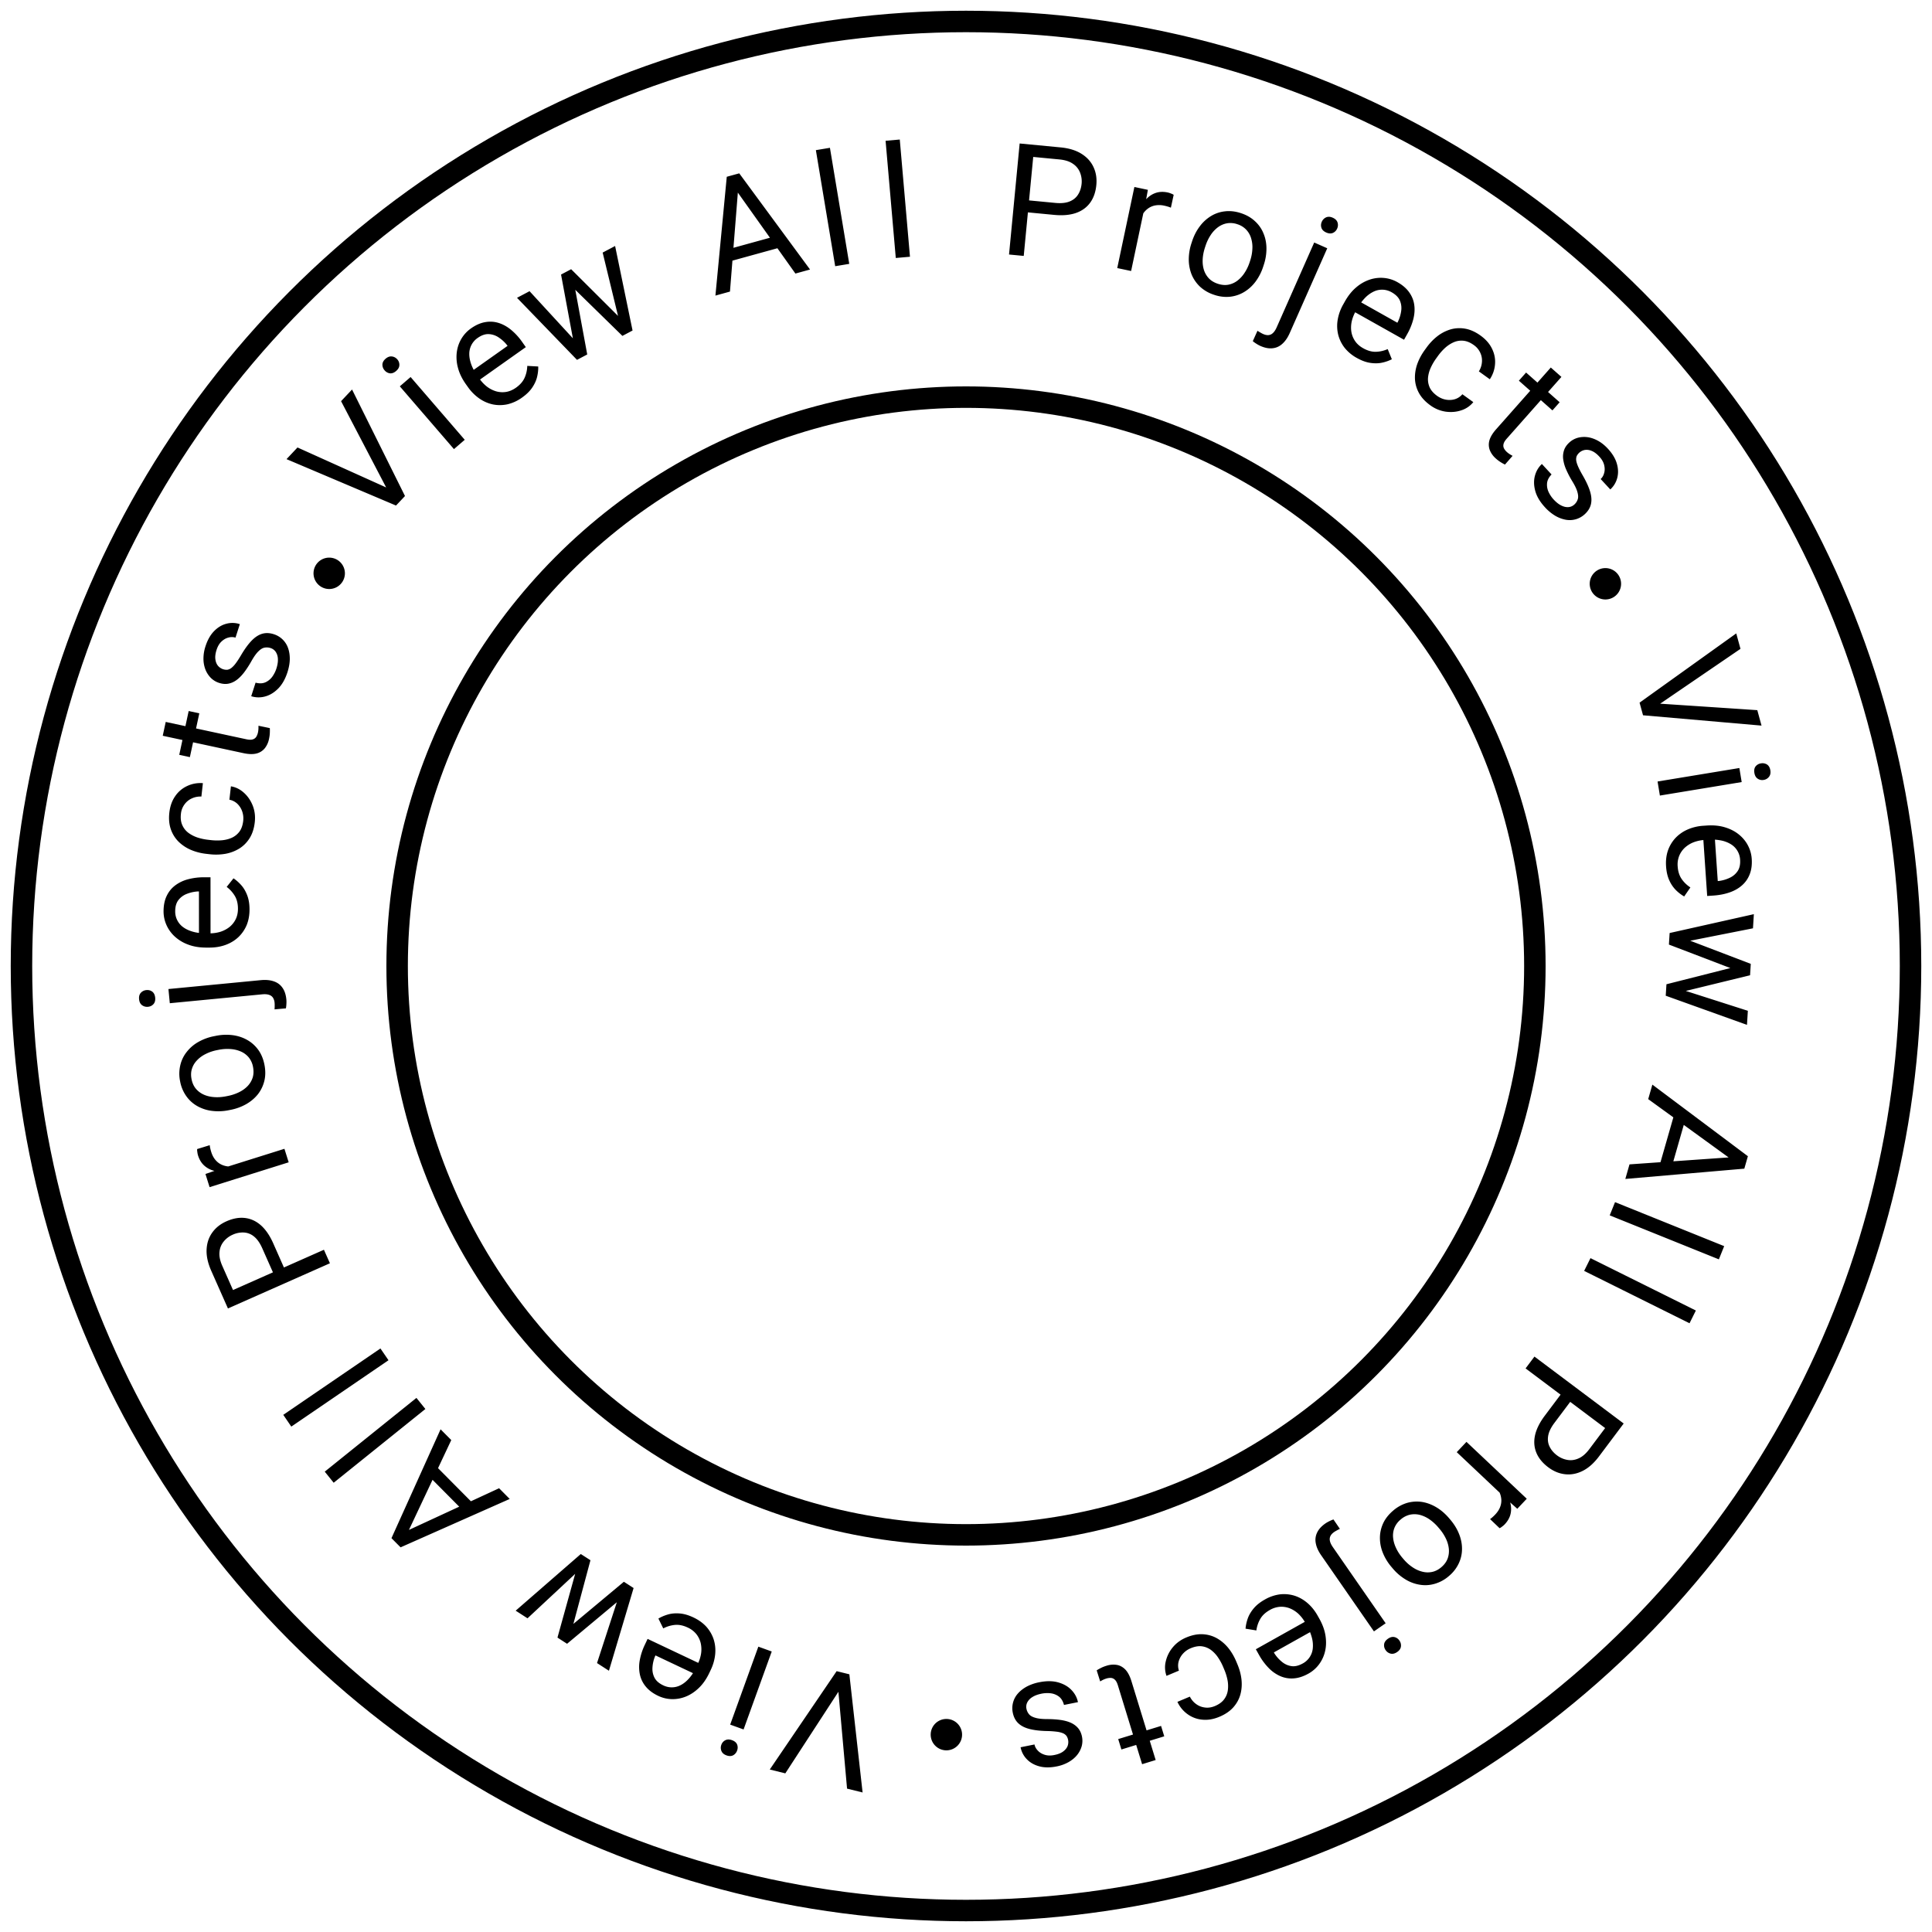
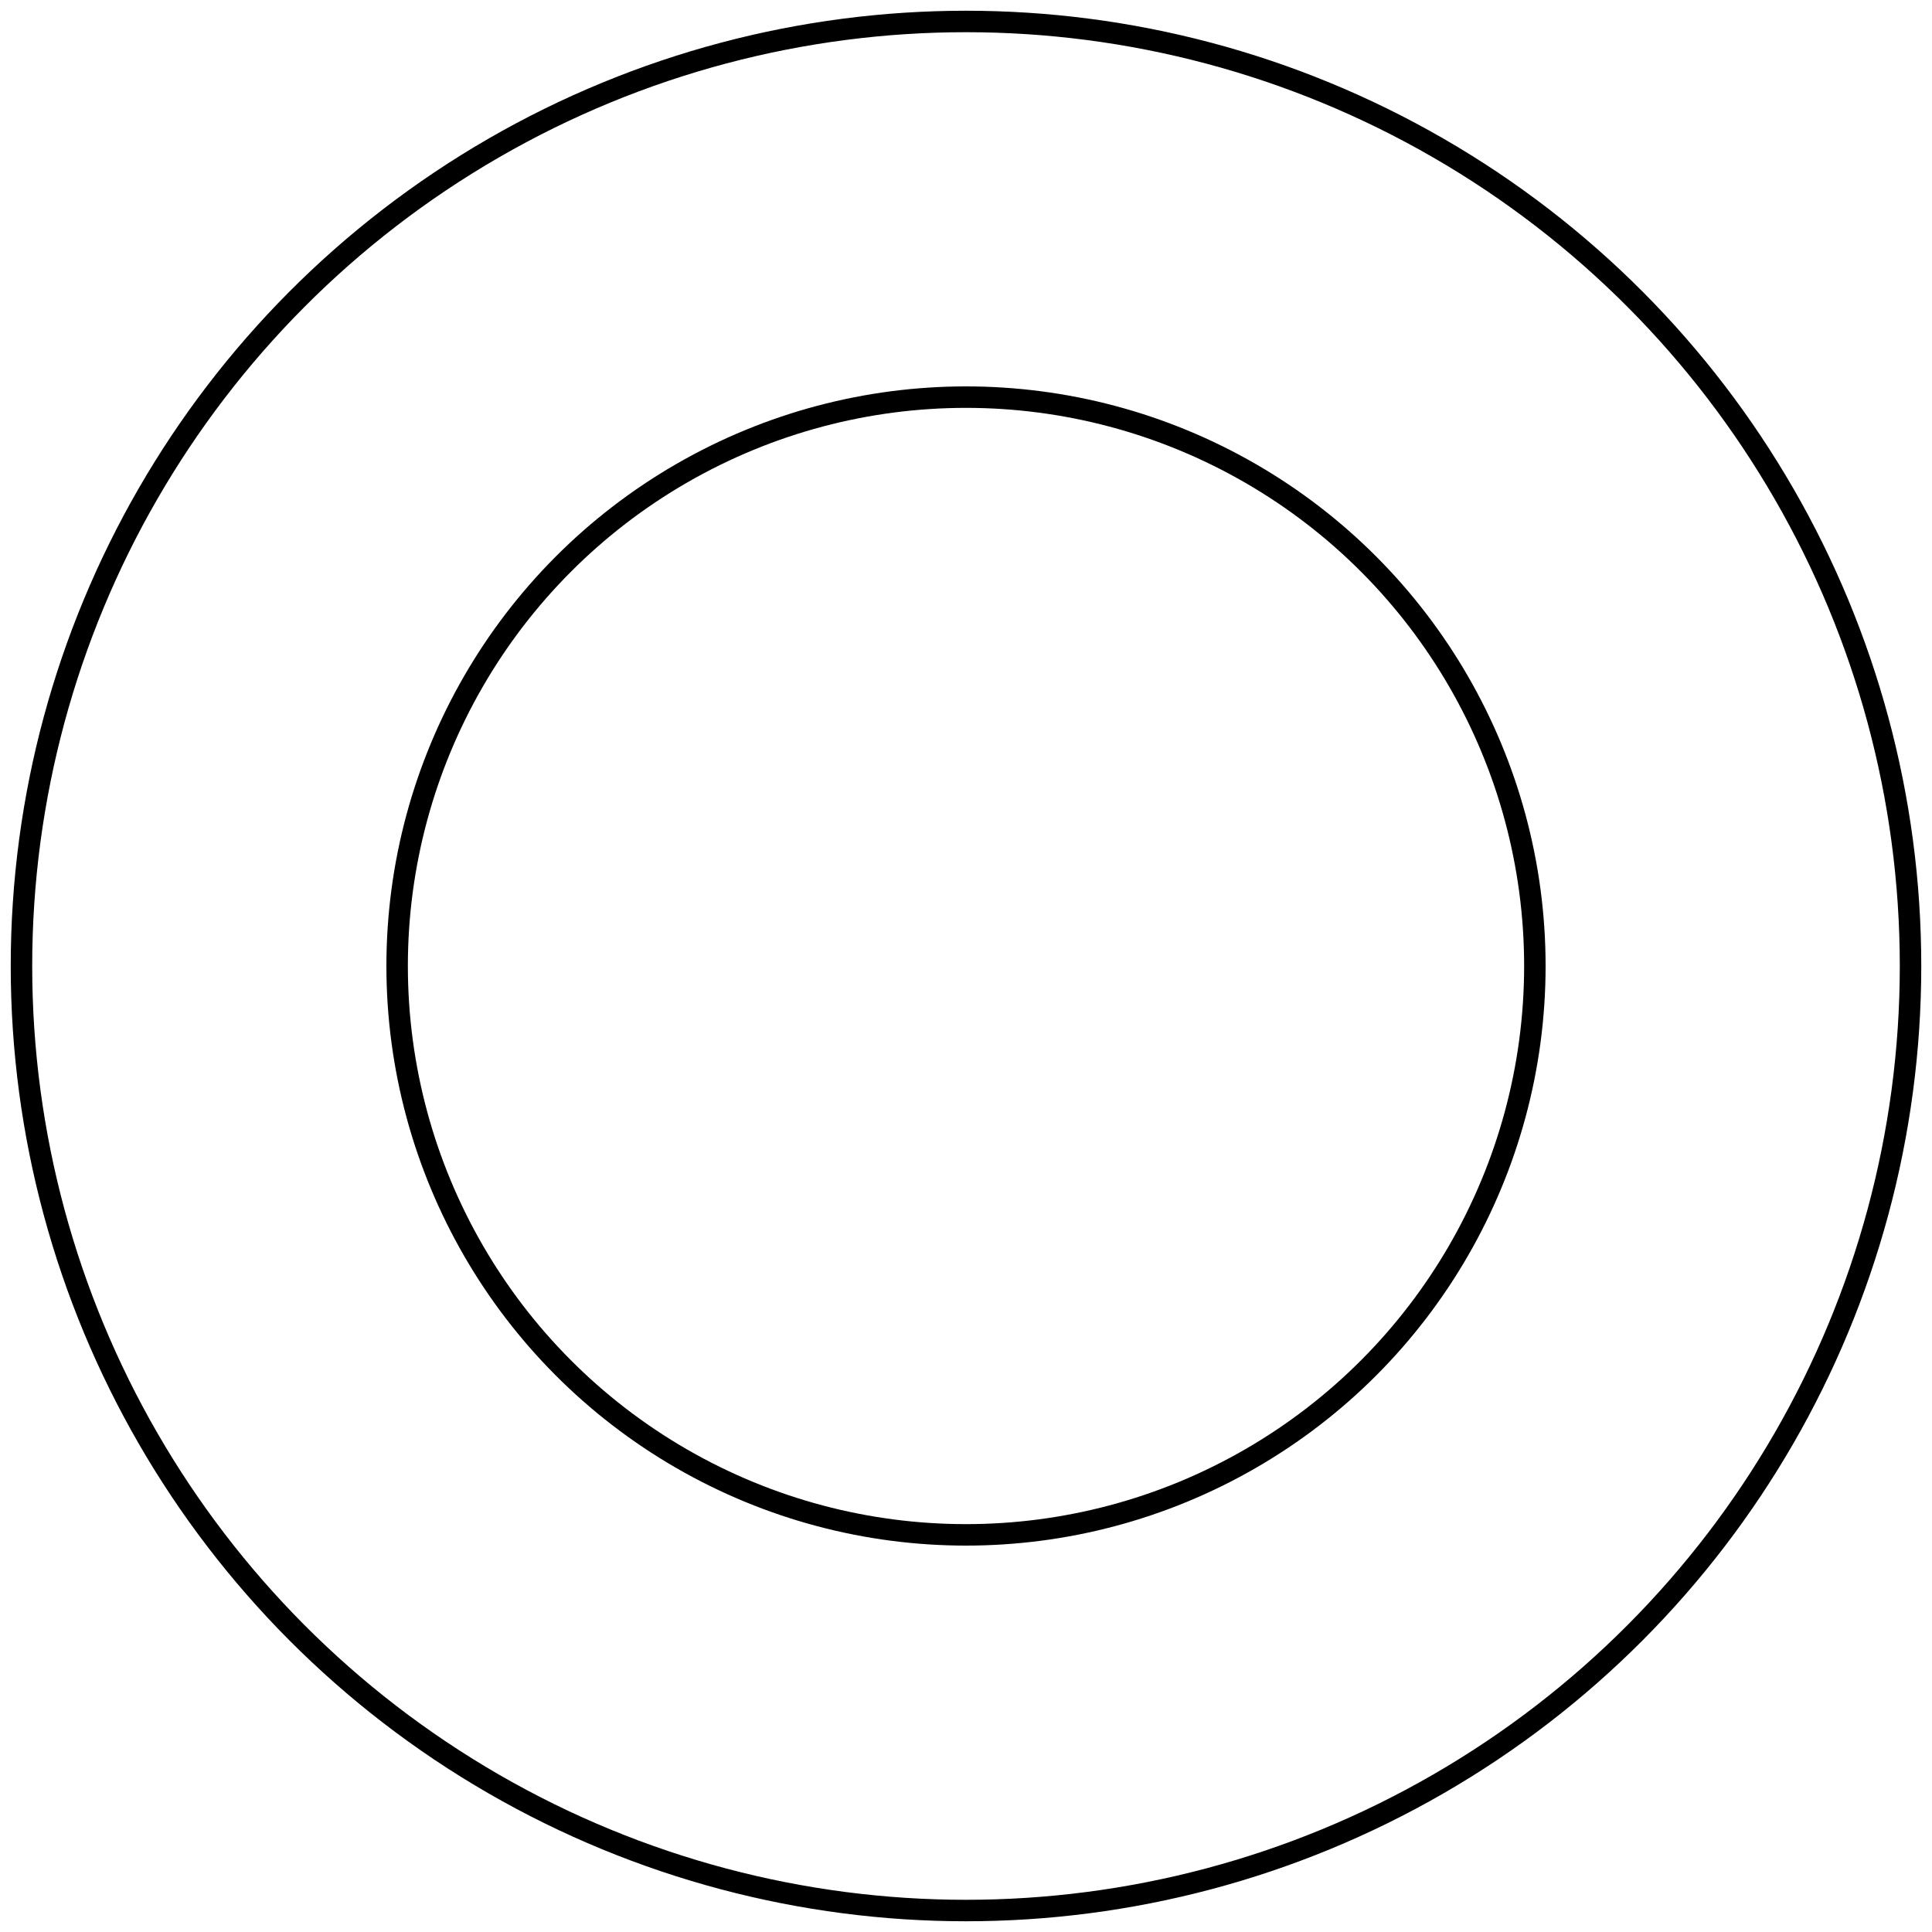
<svg xmlns="http://www.w3.org/2000/svg" width="180" height="180" fill="none">
  <circle cy="90" cx="90" r="88" fill="none" stroke="#000" stroke-width="2" />
  <circle cy="90" cx="90" r="53" fill="none" stroke="#000" stroke-width="2" />
-   <path fill="#000" d="m36.099 45.646-4.322-8.27L32.8 36.29l4.932 9.923-.729.774-.904-1.34Zm-8.382-3.956 8.5 3.832 1.407.805-.729.774-10.2-4.324 1.022-1.087ZM38.255 35.127l5.044 5.848-1.005.867-5.044-5.848 1.005-.867Zm-2.419-.619a.797.797 0 0 1-.208-.537c.005-.198.104-.382.299-.55.19-.164.385-.234.582-.21.2.022.371.114.511.276a.746.746 0 0 1 .188.535c-.007.195-.107.375-.298.54-.194.168-.389.241-.583.22a.777.777 0 0 1-.49-.274ZM48.636 37.042a3.8 3.8 0 0 1-1.35.624c-.461.099-.916.103-1.365.013a3.462 3.462 0 0 1-1.267-.555 4.344 4.344 0 0 1-1.07-1.079l-.174-.244c-.363-.513-.61-1.023-.742-1.53a3.75 3.75 0 0 1-.109-1.462c.063-.464.208-.884.436-1.262.229-.377.52-.691.873-.941.45-.32.894-.517 1.33-.592.44-.079.864-.052 1.272.079.405.127.791.343 1.159.648a5.72 5.72 0 0 1 1.018 1.116l.342.484-4.707 3.332-.623-.88 3.63-2.569-.058-.081a3.296 3.296 0 0 0-.753-.692 1.797 1.797 0 0 0-.928-.322c-.334-.02-.686.1-1.055.362a1.797 1.797 0 0 0-.773 1.465c-.004.307.056.634.18.983.125.35.322.714.592 1.095l.173.244c.212.3.452.552.72.758.27.2.555.342.854.428.304.082.61.099.919.049.312-.052.616-.183.912-.392.38-.27.647-.576.801-.918.155-.342.239-.713.252-1.114l1.02.057c.01.302-.024.62-.102.955-.078.335-.229.67-.453 1.003-.22.33-.538.643-.954.938ZM53.485 32.122l-1.213-6.543.77-.407.439 1.197 1.23 6.655-.75.396-.476-1.298Zm-4.148-4.993 4.497 4.89.714 1.091-.79.417-5.589-5.781 1.168-.617Zm8.361 2.792-1.55-6.389 1.16-.613 1.626 7.874-.782.414-.454-1.286Zm-4.486-4.839 4.634 4.615.886 1.203-.744.394-4.861-4.754-.735-1.024.82-.434ZM68.809 17.122l-.8 10.044-1.355.374 1.057-11.07.874-.241.224.893Zm5.297 8.364-5.841-8.214L68 16.39l.874-.24 6.595 8.96-1.363.376Zm-1.194-3.661.3 1.087-5.63 1.552-.3-1.087 5.63-1.552ZM77.323 13.771l1.8 10.813-1.31.218-1.8-10.813 1.31-.218ZM83.83 13l.95 10.92-1.322.116-.95-10.92L83.83 13ZM98.212 20.02l-2.764-.264.107-1.116 2.764.265c.535.051.977.007 1.325-.131.348-.14.612-.353.793-.641.185-.289.296-.627.334-1.015a2.225 2.225 0 0 0-.139-1.024 1.74 1.74 0 0 0-.653-.823c-.313-.226-.737-.364-1.272-.416l-2.444-.234-.884 9.222-1.37-.131.99-10.344 3.815.365c.782.075 1.43.273 1.944.595.514.321.888.735 1.122 1.24.234.5.322 1.056.263 1.667-.063.663-.257 1.216-.582 1.658-.324.442-.768.76-1.332.955-.563.19-1.235.247-2.017.172ZM106.729 18.881l-1.346 6.368-1.292-.273 1.597-7.555 1.257.266-.216 1.194Zm2.62-.73-.261 1.2a1.889 1.889 0 0 0-.298-.107 3.324 3.324 0 0 0-.318-.082 2.125 2.125 0 0 0-.819-.027 1.664 1.664 0 0 0-.662.268 1.913 1.913 0 0 0-.504.521c-.137.21-.248.449-.334.718l-.408.132c.097-.456.231-.875.404-1.257.178-.38.395-.704.651-.97.257-.272.55-.463.88-.574.335-.113.708-.127 1.117-.04.093.02.198.053.314.102a.964.964 0 0 1 .238.116ZM111.008 22.652l.051-.156c.174-.53.411-.994.713-1.396a3.69 3.69 0 0 1 1.054-.97 3.124 3.124 0 0 1 1.309-.441c.474-.055.967.001 1.478.169.515.168.947.415 1.297.74.355.322.622.7.8 1.134.184.43.278.9.282 1.406a4.753 4.753 0 0 1-.252 1.548l-.051.156a4.77 4.77 0 0 1-.713 1.396 3.706 3.706 0 0 1-1.06.966c-.4.24-.836.387-1.31.442a3.476 3.476 0 0 1-1.475-.175 3.529 3.529 0 0 1-1.299-.734 3.31 3.31 0 0 1-.8-1.133 3.787 3.787 0 0 1-.276-1.405 4.807 4.807 0 0 1 .252-1.547Zm1.306.255-.051.156c-.12.366-.191.726-.211 1.08-.02.35.016.676.106.981.095.307.25.575.465.806.216.226.498.396.846.51.344.113.668.141.971.086.31-.06.592-.185.845-.377a2.88 2.88 0 0 0 .667-.728c.197-.296.356-.627.476-.993l.051-.156c.118-.361.185-.718.2-1.068a2.767 2.767 0 0 0-.111-.99 1.969 1.969 0 0 0-.456-.81 1.92 1.92 0 0 0-.837-.516 1.95 1.95 0 0 0-.98-.08c-.306.06-.588.187-.847.383a2.842 2.842 0 0 0-.669.734c-.191.293-.346.62-.465.982ZM122.442 22.594l1.215.537-3.498 7.904c-.191.43-.422.765-.694 1.004a1.55 1.55 0 0 1-.914.407c-.339.038-.716-.035-1.129-.218a2.787 2.787 0 0 1-.364-.2 2.926 2.926 0 0 1-.338-.243l.437-.97c.075.054.163.109.264.164.098.059.187.106.265.14.179.08.343.113.494.102a.67.67 0 0 0 .413-.192c.129-.115.246-.292.352-.531l3.497-7.904Zm.705-1.928a.78.78 0 0 1 .403-.415c.181-.08.387-.07.618.032.235.104.383.25.446.439a.779.779 0 0 1-.037.577.761.761 0 0 1-.397.402c-.179.077-.387.063-.622-.041-.23-.102-.378-.245-.442-.43a.766.766 0 0 1 .031-.564ZM126.411 33.348a3.81 3.81 0 0 1-1.143-.953 3.315 3.315 0 0 1-.595-1.228 3.443 3.443 0 0 1-.042-1.382 4.35 4.35 0 0 1 .517-1.429l.147-.261c.307-.548.662-.99 1.064-1.326a3.75 3.75 0 0 1 1.275-.724 3.242 3.242 0 0 1 1.327-.147 3.12 3.12 0 0 1 1.225.385c.481.27.849.587 1.104.949.26.364.418.758.474 1.182.058.42.028.862-.09 1.325a5.715 5.715 0 0 1-.573 1.398l-.29.516-5.028-2.825.528-.94 3.877 2.179.049-.087a3.31 3.31 0 0 0 .303-.976 1.8 1.8 0 0 0-.106-.977c-.126-.31-.386-.576-.78-.798a1.795 1.795 0 0 0-1.655-.07 2.801 2.801 0 0 0-.811.583 4.58 4.58 0 0 0-.736 1.003l-.147.261a3.49 3.49 0 0 0-.376.976c-.065.33-.072.647-.021.954.055.31.172.594.349.851.181.26.429.48.745.656.406.229.797.34 1.172.332.376-.007.747-.09 1.115-.25l.386.946a3.694 3.694 0 0 1-.907.317c-.336.073-.703.08-1.101.02-.393-.057-.812-.21-1.256-.46ZM133.893 36.882c.255.183.528.301.819.353.291.051.572.037.841-.044a1.47 1.47 0 0 0 .693-.46l1.019.734a2.356 2.356 0 0 1-1.124.765c-.456.153-.94.193-1.453.123a3.214 3.214 0 0 1-1.43-.592c-.471-.34-.822-.719-1.053-1.138a3.011 3.011 0 0 1-.376-1.309c-.019-.454.049-.91.203-1.367.161-.459.393-.899.696-1.32l.176-.242c.303-.421.646-.778 1.028-1.072a3.75 3.75 0 0 1 1.237-.63 3.017 3.017 0 0 1 1.362-.056c.47.087.941.3 1.412.64.49.354.846.763 1.068 1.228.225.461.318.939.278 1.432a2.884 2.884 0 0 1-.487 1.408l-1.019-.734c.167-.273.262-.56.285-.86a1.69 1.69 0 0 0-.15-.865 1.76 1.76 0 0 0-.61-.73c-.328-.236-.651-.37-.969-.4a1.79 1.79 0 0 0-.903.142c-.283.124-.55.298-.8.523a4.884 4.884 0 0 0-.661.746l-.176.243a5.05 5.05 0 0 0-.503.869 2.854 2.854 0 0 0-.25.92c-.025.31.026.61.151.9.132.29.364.553.696.793ZM145.309 37.477l-.672.758-3.127-2.767.672-.759 3.127 2.768Zm-.824-3.236.989.875-5.096 5.755c-.174.196-.274.37-.302.524a.578.578 0 0 0 .06.405c.068.118.157.225.267.323.082.073.174.141.276.206.108.064.19.111.246.141l-.709.812a3.124 3.124 0 0 1-.372-.205 3.182 3.182 0 0 1-.487-.365 2.06 2.06 0 0 1-.54-.735 1.438 1.438 0 0 1-.061-.912c.085-.332.297-.69.638-1.075l5.091-5.75ZM146.684 47c.14-.13.24-.28.3-.453.068-.172.063-.398-.013-.677-.07-.279-.241-.64-.514-1.08a9.103 9.103 0 0 1-.554-1.073 3.538 3.538 0 0 1-.266-.95 1.882 1.882 0 0 1 .083-.825c.087-.255.248-.492.482-.708.224-.207.48-.353.77-.44.293-.082.6-.104.922-.065.325.043.651.154.977.331.326.178.637.426.931.744.42.454.698.916.834 1.386.137.47.15.915.039 1.335a2.177 2.177 0 0 1-.648 1.075l-.897-.969c.158-.145.266-.333.326-.563.066-.23.065-.479-.002-.747-.063-.266-.213-.526-.449-.78-.249-.27-.493-.45-.732-.54a1.144 1.144 0 0 0-.643-.075 1.06 1.06 0 0 0-.735.572.851.851 0 0 0-.041.408c.021.156.081.346.18.572.099.227.241.5.427.82.325.562.553 1.06.684 1.496.132.437.158.827.081 1.17-.077.344-.268.657-.572.938a2.056 2.056 0 0 1-1.773.522 3.016 3.016 0 0 1-.986-.373 4.207 4.207 0 0 1-.949-.784c-.462-.5-.764-1.005-.906-1.515-.141-.511-.153-.986-.035-1.426.118-.44.335-.805.649-1.096l.901.975c-.252.26-.392.532-.42.817-.025.282.023.555.144.818.125.261.279.491.463.69.246.266.486.455.721.569.238.117.461.166.671.147a.91.91 0 0 0 .55-.246ZM154.412 65.543l9.312.621.394 1.439-11.04-.962-.281-1.025 1.615-.073Zm7.745-5.092-7.699 5.257-1.422.782-.281-1.026 9.007-6.451.395 1.439ZM162.269 72.864l-7.621 1.257-.216-1.31 7.621-1.256.216 1.31Zm1.789-1.741a.795.795 0 0 1 .566.101c.167.108.272.288.314.542.041.249-.001.45-.124.606a.769.769 0 0 1-.502.293.747.747 0 0 1-.555-.119c-.162-.108-.264-.286-.305-.535-.042-.254-.003-.458.116-.612a.776.776 0 0 1 .49-.276ZM155.225 80.725c-.037-.536.02-1.029.171-1.478a3.32 3.32 0 0 1 .7-1.17 3.453 3.453 0 0 1 1.134-.793 4.343 4.343 0 0 1 1.478-.351l.299-.02c.627-.043 1.191.011 1.693.163.506.151.941.374 1.305.67.363.294.646.637.85 1.029.203.391.319.803.349 1.235.037.55-.025 1.032-.188 1.443a2.61 2.61 0 0 1-.73 1.044c-.32.28-.706.497-1.158.651-.447.155-.942.25-1.483.288l-.591.04-.392-5.753 1.075-.074.303 4.436.099-.006a3.3 3.3 0 0 0 .983-.282c.315-.14.567-.349.759-.624.191-.275.271-.639.24-1.09a1.796 1.796 0 0 0-.848-1.422 2.8 2.8 0 0 0-.933-.359 4.596 4.596 0 0 0-1.242-.065l-.3.02a3.49 3.49 0 0 0-1.022.22 2.652 2.652 0 0 0-.81.506 2.153 2.153 0 0 0-.52.758 2.186 2.186 0 0 0-.141.982c.032.465.154.853.366 1.163.211.31.485.575.819.795l-.579.84a3.713 3.713 0 0 1-.763-.584 3.038 3.038 0 0 1-.62-.91c-.167-.36-.269-.794-.303-1.302ZM156.898 87.426l6.217 2.375-.054.869-1.25-.25-6.322-2.416.053-.848 1.356.27Zm6.423-.937-6.516 1.289-1.305.04.056-.89 7.847-1.757-.082 1.318Zm-6.74 5.68 6.262 2.005-.081 1.311-7.57-2.716.055-.883 1.334.283Zm6.468-1.307-6.354 1.55-1.488.13.052-.841 6.591-1.671 1.257-.094-.058.926ZM161.718 108.319l-8.158-5.916.387-1.351 8.9 6.67-.25.871-.879-.274Zm-9.901.163 10.056-.705.891.233-.25.872-11.086.958.389-1.358Zm3.748.888-1.084-.31 1.609-5.613 1.084.311-1.609 5.612ZM160.142 117.331l-10.169-4.099.496-1.231 10.169 4.099-.496 1.231ZM157.409 123.286l-9.818-4.88.591-1.188 9.818 4.88-.591 1.188ZM143.922 131.901l1.666-2.221.897.672-1.667 2.221c-.322.43-.515.83-.578 1.199-.063.369-.018.706.134 1.011.15.308.38.579.692.813.286.214.601.353.947.416.343.066.69.024 1.042-.129.356-.149.695-.439 1.018-.869l1.474-1.964-7.412-5.558.827-1.102 8.313 6.235-2.3 3.066c-.471.628-.978 1.077-1.52 1.349-.543.271-1.091.374-1.643.311-.55-.061-1.07-.276-1.561-.644-.533-.4-.903-.853-1.112-1.361-.208-.507-.249-1.052-.121-1.634.131-.579.433-1.183.904-1.811ZM140.456 139.762l-4.734-4.467.906-.96 5.617 5.299-.882.935-.907-.807Zm-.742 2.617-.888-.848a1.95 1.95 0 0 0 .247-.199c.072-.063.151-.139.235-.229.21-.222.359-.45.45-.685.091-.234.13-.469.116-.705a1.903 1.903 0 0 0-.182-.701 2.903 2.903 0 0 0-.438-.659l.099-.417c.339.32.627.653.862 1 .232.35.396.704.49 1.061.098.361.109.711.031 1.049-.078.346-.26.671-.548.975-.065.07-.149.141-.251.215a1.006 1.006 0 0 1-.223.143ZM135.008 141.449l.106.125c.361.423.635.869.82 1.336.189.47.282.939.278 1.404 0 .469-.102.918-.305 1.348a3.423 3.423 0 0 1-.913 1.172 3.456 3.456 0 0 1-1.308.721c-.46.136-.922.167-1.385.093a3.626 3.626 0 0 1-1.348-.493 4.785 4.785 0 0 1-1.19-1.021l-.106-.125a4.763 4.763 0 0 1-.82-1.336 3.693 3.693 0 0 1-.273-1.409c.004-.465.105-.914.305-1.347.199-.426.506-.816.918-1.167a3.537 3.537 0 0 1 1.304-.727 3.311 3.311 0 0 1 1.384-.092c.464.074.911.24 1.343.497.432.257.828.597 1.19 1.021Zm-.899.981-.106-.125a4.275 4.275 0 0 0-.812-.743 2.89 2.89 0 0 0-.893-.42 2.045 2.045 0 0 0-.93-.023 2.011 2.011 0 0 0-.877.456 1.965 1.965 0 0 0-.579.784 1.986 1.986 0 0 0-.118.917c.032.317.123.633.273.949.15.322.35.63.6.923l.107.125c.247.29.516.532.808.728.291.202.592.342.903.421.31.085.62.096.929.033.305-.06.597-.209.876-.446.275-.235.468-.5.58-.794.107-.292.145-.6.114-.923a2.86 2.86 0 0 0-.279-.954 4.163 4.163 0 0 0-.596-.908ZM129.098 151.236l-1.091.757-4.924-7.104c-.268-.387-.434-.759-.495-1.115a1.549 1.549 0 0 1 .128-.992c.145-.309.403-.592.775-.85.098-.067.218-.136.36-.206.147-.073.275-.127.384-.162l.6.878a2.49 2.49 0 0 0-.277.14 2.437 2.437 0 0 0-.259.153c-.16.111-.275.234-.343.369a.67.67 0 0 0-.052.452c.031.17.121.362.27.577l4.924 7.103Zm1.279 1.607a.78.78 0 0 1 .145.559c-.026.197-.142.368-.349.511-.212.147-.414.197-.607.152a.779.779 0 0 1-.474-.332.761.761 0 0 1-.136-.548c.028-.193.147-.363.359-.509.207-.144.406-.195.597-.154a.764.764 0 0 1 .465.321ZM117.851 149.02a3.811 3.811 0 0 1 1.409-.479 3.333 3.333 0 0 1 1.358.131c.433.14.833.368 1.202.685.368.317.685.712.95 1.186l.147.261c.307.548.499 1.081.577 1.599.08.523.064 1.011-.046 1.466a3.24 3.24 0 0 1-.567 1.209 3.123 3.123 0 0 1-.967.844c-.481.27-.943.419-1.385.449a2.613 2.613 0 0 1-1.256-.213 3.416 3.416 0 0 1-1.084-.767 5.697 5.697 0 0 1-.895-1.217l-.289-.517 5.031-2.818.527.94-3.88 2.173.049.088c.184.289.409.545.676.767.261.224.558.363.888.418.331.055.694-.028 1.088-.249a1.8 1.8 0 0 0 .923-1.376 2.807 2.807 0 0 0-.076-.997 4.586 4.586 0 0 0-.473-1.15l-.146-.262a3.471 3.471 0 0 0-.637-.829 2.638 2.638 0 0 0-.804-.515 2.152 2.152 0 0 0-.908-.146 2.202 2.202 0 0 0-.948.294c-.407.228-.705.504-.894.828a2.936 2.936 0 0 0-.368 1.081l-1.008-.163c.022-.302.09-.615.202-.94.113-.324.298-.641.556-.949.254-.306.603-.583 1.048-.832ZM110.935 153.563a1.972 1.972 0 0 0-.728.515 1.786 1.786 0 0 0-.4.741c-.07.277-.059.554.031.831l-1.158.486a2.347 2.347 0 0 1-.067-1.357 3.16 3.16 0 0 1 .652-1.304c.329-.396.746-.7 1.25-.912.535-.225 1.042-.327 1.521-.306.474.022.912.143 1.313.361.397.221.751.516 1.061.886.308.376.563.804.764 1.282l.116.276c.201.478.327.957.379 1.436.049.485.013.946-.108 1.384-.125.44-.345.837-.66 1.191-.32.356-.748.647-1.283.872-.557.234-1.092.325-1.605.272a2.729 2.729 0 0 1-1.368-.51 2.883 2.883 0 0 1-.947-1.15l1.158-.486c.145.284.34.515.584.691.24.178.513.285.817.322.302.044.616-.003.941-.139.372-.157.655-.363.847-.619.189-.25.305-.531.349-.844a2.995 2.995 0 0 0-.029-.955 4.895 4.895 0 0 0-.293-.953l-.116-.277a5.01 5.01 0 0 0-.479-.882 2.876 2.876 0 0 0-.655-.693 1.862 1.862 0 0 0-.848-.34c-.315-.038-.661.022-1.039.181ZM104.479 162.995l-.298-.969 3.992-1.226.298.969-3.992 1.226Zm3.192.983-1.263.388-2.257-7.348c-.077-.25-.173-.427-.29-.53a.582.582 0 0 0-.378-.161 1.314 1.314 0 0 0-.414.06 2.26 2.26 0 0 0-.319.128 7.093 7.093 0 0 0-.25.137l-.323-1.028c.09-.063.213-.133.368-.211.15-.08.338-.156.566-.226.309-.095.612-.12.909-.077.297.043.567.184.81.423.239.245.435.613.586 1.104l2.255 7.341ZM95.633 159.206c.037.186.114.35.23.492.112.147.307.261.585.341.275.086.671.127 1.19.125.438.004.84.033 1.204.086.36.054.677.143.95.268.267.126.488.293.661.5.172.208.29.469.353.781.06.299.051.594-.026.886a2.311 2.311 0 0 1-.425.821c-.206.255-.47.475-.792.661a3.657 3.657 0 0 1-1.12.407c-.606.122-1.145.118-1.617-.01-.473-.128-.86-.349-1.16-.663a2.174 2.174 0 0 1-.58-1.113l1.294-.26c.042.21.146.4.311.571.162.176.375.305.639.388.26.084.56.092.9.023.36-.072.64-.186.841-.343.198-.152.331-.322.4-.51a1.06 1.06 0 0 0-.106-.925.85.85 0 0 0-.326-.248 2.268 2.268 0 0 0-.582-.145 8.457 8.457 0 0 0-.923-.062c-.649-.015-1.193-.081-1.634-.196-.44-.115-.787-.296-1.04-.541-.254-.245-.42-.571-.502-.976a2.053 2.053 0 0 1 .479-1.785c.217-.248.494-.464.83-.648a4.225 4.225 0 0 1 1.165-.401c.667-.134 1.255-.128 1.765.017.51.145.921.383 1.235.713.314.33.513.705.598 1.125l-1.302.261c-.09-.351-.25-.612-.478-.785a1.597 1.597 0 0 0-.775-.303 2.727 2.727 0 0 0-.83.036c-.354.071-.641.177-.86.318a1.26 1.26 0 0 0-.476.496.911.911 0 0 0-.076.598ZM78.256 157.399l-5.09 7.821-1.448-.359 6.23-9.163 1.033.255-.725 1.446Zm.662 9.243-.829-9.285.012-1.621 1.032.255L80.366 167l-1.448-.358ZM68.029 160.678l2.624-7.263 1.248.451-2.623 7.263-1.25-.451Zm.647 2.412a.796.796 0 0 1-.366.444c-.175.094-.384.097-.626.01-.237-.086-.393-.221-.468-.405a.764.764 0 0 1-.01-.58.746.746 0 0 1 .373-.427c.174-.089.38-.09.617-.005.242.087.401.221.478.4a.78.78 0 0 1 .002.563ZM64.607 150.694c.486.23.888.52 1.207.871.312.353.538.747.68 1.182.137.434.183.892.138 1.377a4.34 4.34 0 0 1-.416 1.461l-.128.271c-.268.568-.592 1.033-.969 1.397-.38.368-.787.638-1.221.812a3.261 3.261 0 0 1-1.314.239 3.122 3.122 0 0 1-1.248-.299c-.5-.236-.889-.526-1.169-.869a2.6 2.6 0 0 1-.555-1.147 3.419 3.419 0 0 1-.003-1.328 5.74 5.74 0 0 1 .474-1.434l.253-.535 5.213 2.467-.46.974-4.02-1.902-.043.09a3.29 3.29 0 0 0-.234.995c-.03.343.027.665.174.967.147.301.425.548.834.741.27.129.548.189.83.18.281-.004.557-.079.826-.225.27-.146.525-.359.768-.639s.465-.63.664-1.052l.128-.271c.157-.331.26-.664.308-.999a2.65 2.65 0 0 0-.046-.954 2.154 2.154 0 0 0-.408-.824 2.206 2.206 0 0 0-.789-.603c-.421-.199-.819-.282-1.193-.248a2.928 2.928 0 0 0-1.094.326l-.451-.916c.258-.156.553-.283.882-.379.33-.097.696-.129 1.097-.097.396.029.825.153 1.285.371ZM57.941 148.882l-5.108 4.265-.733-.471.829-.97 5.196-4.336.714.46-.898 1.052Zm-2.318 6.062 2.057-6.316.601-1.157.75.483-2.298 7.705-1.11-.715Zm-1.667-8.654-4.808 4.484-1.104-.711 6.067-5.278.744.479-.899 1.026Zm-2.018 6.281 1.75-6.301.615-1.362.708.456-1.76 6.567-.532 1.143-.78-.503ZM37.352 142.885l9.147-4.229.99.998-10.167 4.508-.639-.644.669-.633Zm4.692-8.718-4.295 9.118-.639.664-.638-.643 4.576-10.142.996 1.003Zm-2.605 2.837.8-.795 4.113 4.144-.8.794-4.113-4.143ZM30.256 137.11l8.542-6.871.833 1.034-8.543 6.871-.832-1.034ZM26.392 131.817l9.053-6.183.75 1.096-9.054 6.183-.749-1.096ZM25.459 115.843l1.124 2.538-1.024.454-1.125-2.538c-.218-.492-.473-.855-.764-1.09a1.606 1.606 0 0 0-.948-.377 2.245 2.245 0 0 0-1.048.207 2.223 2.223 0 0 0-.825.623 1.744 1.744 0 0 0-.397.972c-.043.384.044.821.262 1.313l.995 2.244 8.47-3.752.559 1.259-9.502 4.21-1.553-3.504c-.318-.718-.463-1.38-.435-1.986.028-.605.205-1.134.531-1.585.321-.45.763-.799 1.324-1.047.609-.27 1.186-.372 1.73-.306.545.066 1.04.296 1.486.692.442.398.821.955 1.14 1.673ZM20.29 108.981l6.21-1.95.396 1.259-7.369 2.314-.385-1.226 1.147-.397Zm-1.922-1.926 1.173-.361c.01.112.028.216.053.313.02.094.048.199.085.317.091.291.218.533.378.727.16.194.347.342.559.445.212.103.446.165.701.184.25.017.513-.004.79-.06l.315.29a6.165 6.165 0 0 1-1.294.264 3.597 3.597 0 0 1-1.166-.091 2.118 2.118 0 0 1-.93-.486c-.264-.236-.459-.554-.584-.953a1.774 1.774 0 0 1-.064-.324.98.98 0 0 1-.016-.265ZM21.477 103.403l-.16.032a4.795 4.795 0 0 1-1.567.063 3.68 3.68 0 0 1-1.362-.443 3.115 3.115 0 0 1-1.027-.924 3.432 3.432 0 0 1-.577-1.37 3.451 3.451 0 0 1 .009-1.493c.106-.468.305-.885.596-1.253a3.62 3.62 0 0 1 1.087-.936 4.785 4.785 0 0 1 1.473-.54l.16-.032a4.781 4.781 0 0 1 1.567-.063c.498.066.953.216 1.363.45.405.23.747.538 1.027.924.275.382.465.84.57 1.371.106.533.105 1.03-.002 1.492-.111.464-.31.882-.595 1.254-.291.368-.654.677-1.09.929a4.781 4.781 0 0 1-1.472.539Zm-.418-1.263.162-.032a4.24 4.24 0 0 0 1.044-.346c.314-.154.582-.345.803-.574a2.05 2.05 0 0 0 .475-.799c.09-.3.1-.63.03-.989a1.957 1.957 0 0 0-.402-.888 1.993 1.993 0 0 0-.743-.55 2.878 2.878 0 0 0-.961-.225 4.063 4.063 0 0 0-1.1.073l-.16.031c-.374.075-.717.191-1.03.35-.318.155-.588.35-.808.582-.227.23-.387.494-.483.795-.097.295-.11.623-.038.982.07.355.207.653.41.894.202.236.452.419.75.55.291.126.614.2.968.222.349.023.71-.002 1.083-.076ZM15.82 93.468l-.127-1.322 8.604-.828c.469-.045.874-.007 1.216.113.34.115.608.314.803.596.199.278.32.641.363 1.091.012.118.013.257.004.416a2.845 2.845 0 0 1-.046.413l-1.06.094c.01-.091.015-.195.014-.31a2.45 2.45 0 0 0-.008-.3 1.033 1.033 0 0 0-.153-.48.667.667 0 0 0-.37-.265c-.163-.056-.375-.072-.636-.046l-8.604.828Zm-2.026.331a.78.78 0 0 1-.56-.147c-.16-.118-.251-.303-.275-.554-.025-.256.03-.457.164-.604a.78.78 0 0 1 .52-.25c.205-.02.386.03.546.147.155.12.244.307.27.563.023.25-.03.45-.159.596a.761.761 0 0 1-.506.249ZM23.247 84.736c0 .538-.09 1.025-.27 1.463a3.317 3.317 0 0 1-.778 1.121c-.333.31-.728.548-1.185.715-.456.166-.956.25-1.498.25h-.3c-.628 0-1.188-.092-1.678-.277a3.753 3.753 0 0 1-1.257-.756 3.24 3.24 0 0 1-.778-1.085 3.116 3.116 0 0 1-.265-1.255c0-.552.095-1.028.285-1.428.19-.404.456-.735.799-.992a3.419 3.419 0 0 1 1.199-.572 5.722 5.722 0 0 1 1.499-.186h.592l.003 5.766h-1.078l-.002-4.446h-.1c-.343.02-.676.091-1 .215-.323.119-.59.31-.798.571-.21.262-.314.619-.314 1.07a1.796 1.796 0 0 0 .75 1.478c.248.18.55.32.907.42.357.1.769.15 1.235.15h.3c.366 0 .711-.05 1.035-.15.319-.106.6-.256.842-.45.242-.2.433-.441.57-.722.138-.285.207-.61.207-.97 0-.467-.096-.862-.286-1.185a2.932 2.932 0 0 0-.764-.85l.635-.799c.252.167.492.378.72.635.23.257.415.573.558.949.143.371.215.811.215 1.32ZM22.658 76.484a1.978 1.978 0 0 0-.094-.887 1.792 1.792 0 0 0-.451-.711 1.47 1.47 0 0 0-.74-.378l.14-1.248c.452.074.858.276 1.218.604.356.322.63.724.82 1.205.185.48.247.993.185 1.537-.065.577-.223 1.069-.475 1.476-.251.402-.57.726-.957.97a3.762 3.762 0 0 1-1.291.493 5.181 5.181 0 0 1-1.492.04l-.298-.034a5.11 5.11 0 0 1-1.438-.37 3.751 3.751 0 0 1-1.155-.77 3.014 3.014 0 0 1-.717-1.158c-.155-.453-.2-.968-.135-1.545.068-.6.25-1.111.546-1.533a2.725 2.725 0 0 1 1.113-.944 2.888 2.888 0 0 1 1.466-.266l-.14 1.248a1.904 1.904 0 0 0-.89.173 1.69 1.69 0 0 0-.68.555 1.754 1.754 0 0 0-.337.889c-.045.402-.003.749.127 1.041.125.287.314.526.565.718.248.185.53.332.849.44.314.102.639.172.974.21l.298.034c.336.038.67.042 1.005.013.333-.03.641-.108.924-.234.283-.13.52-.322.711-.573.187-.257.303-.588.35-.995ZM17.578 66.245l.991.213-.879 4.082-.99-.214.878-4.081Zm-2.416 2.305.278-1.29 7.515 1.617c.256.055.458.057.605.006a.58.58 0 0 0 .324-.251c.069-.117.119-.247.15-.391.023-.107.038-.22.044-.341a8.49 8.49 0 0 0 .003-.284l1.055.22c.01.11.012.25.004.424-.003.17-.029.37-.08.603a2.056 2.056 0 0 1-.375.832 1.435 1.435 0 0 1-.765.5c-.33.09-.748.08-1.25-.028l-7.508-1.617ZM25.205 60.377a1.111 1.111 0 0 0-.542-.04c-.183.026-.378.14-.584.344-.208.198-.438.524-.69.977-.217.38-.438.716-.662 1.009-.223.288-.456.52-.698.697-.24.173-.494.284-.76.333-.265.05-.55.025-.854-.073a1.934 1.934 0 0 1-.76-.455 2.315 2.315 0 0 1-.509-.772 2.808 2.808 0 0 1-.19-1.013 3.662 3.662 0 0 1 .191-1.176c.19-.588.456-1.058.799-1.407.343-.35.724-.579 1.144-.688a2.179 2.179 0 0 1 1.256.037l-.405 1.257a1.134 1.134 0 0 0-.65-.008c-.233.055-.45.178-.652.368-.2.185-.353.444-.46.774-.112.349-.149.65-.11.902.035.246.119.445.25.598a1.06 1.06 0 0 0 .859.36.85.85 0 0 0 .375-.165 2.23 2.23 0 0 0 .411-.437c.149-.197.317-.456.505-.775.33-.558.653-1.002.969-1.33.316-.328.642-.542.98-.644.338-.1.703-.088 1.097.04a2.057 2.057 0 0 1 1.324 1.29c.11.309.164.656.16 1.04-.007.377-.08.781-.218 1.212-.21.647-.502 1.158-.877 1.532-.376.373-.784.617-1.226.73a2.255 2.255 0 0 1-1.273-.029l.407-1.263c.35.093.657.082.919-.034.258-.117.472-.293.643-.528.166-.236.29-.483.374-.741.11-.344.158-.647.142-.907a1.263 1.263 0 0 0-.2-.657.91.91 0 0 0-.485-.358ZM32.134 53.415a1.462 1.462 0 1 1-2.924 0 1.462 1.462 0 0 1 2.924 0ZM151.033 54.39a1.461 1.461 0 1 1-2.923 0 1.461 1.461 0 0 1 2.923 0ZM89.634 161.575a1.462 1.462 0 1 1-2.923 0 1.462 1.462 0 0 1 2.923 0Z" />
</svg>